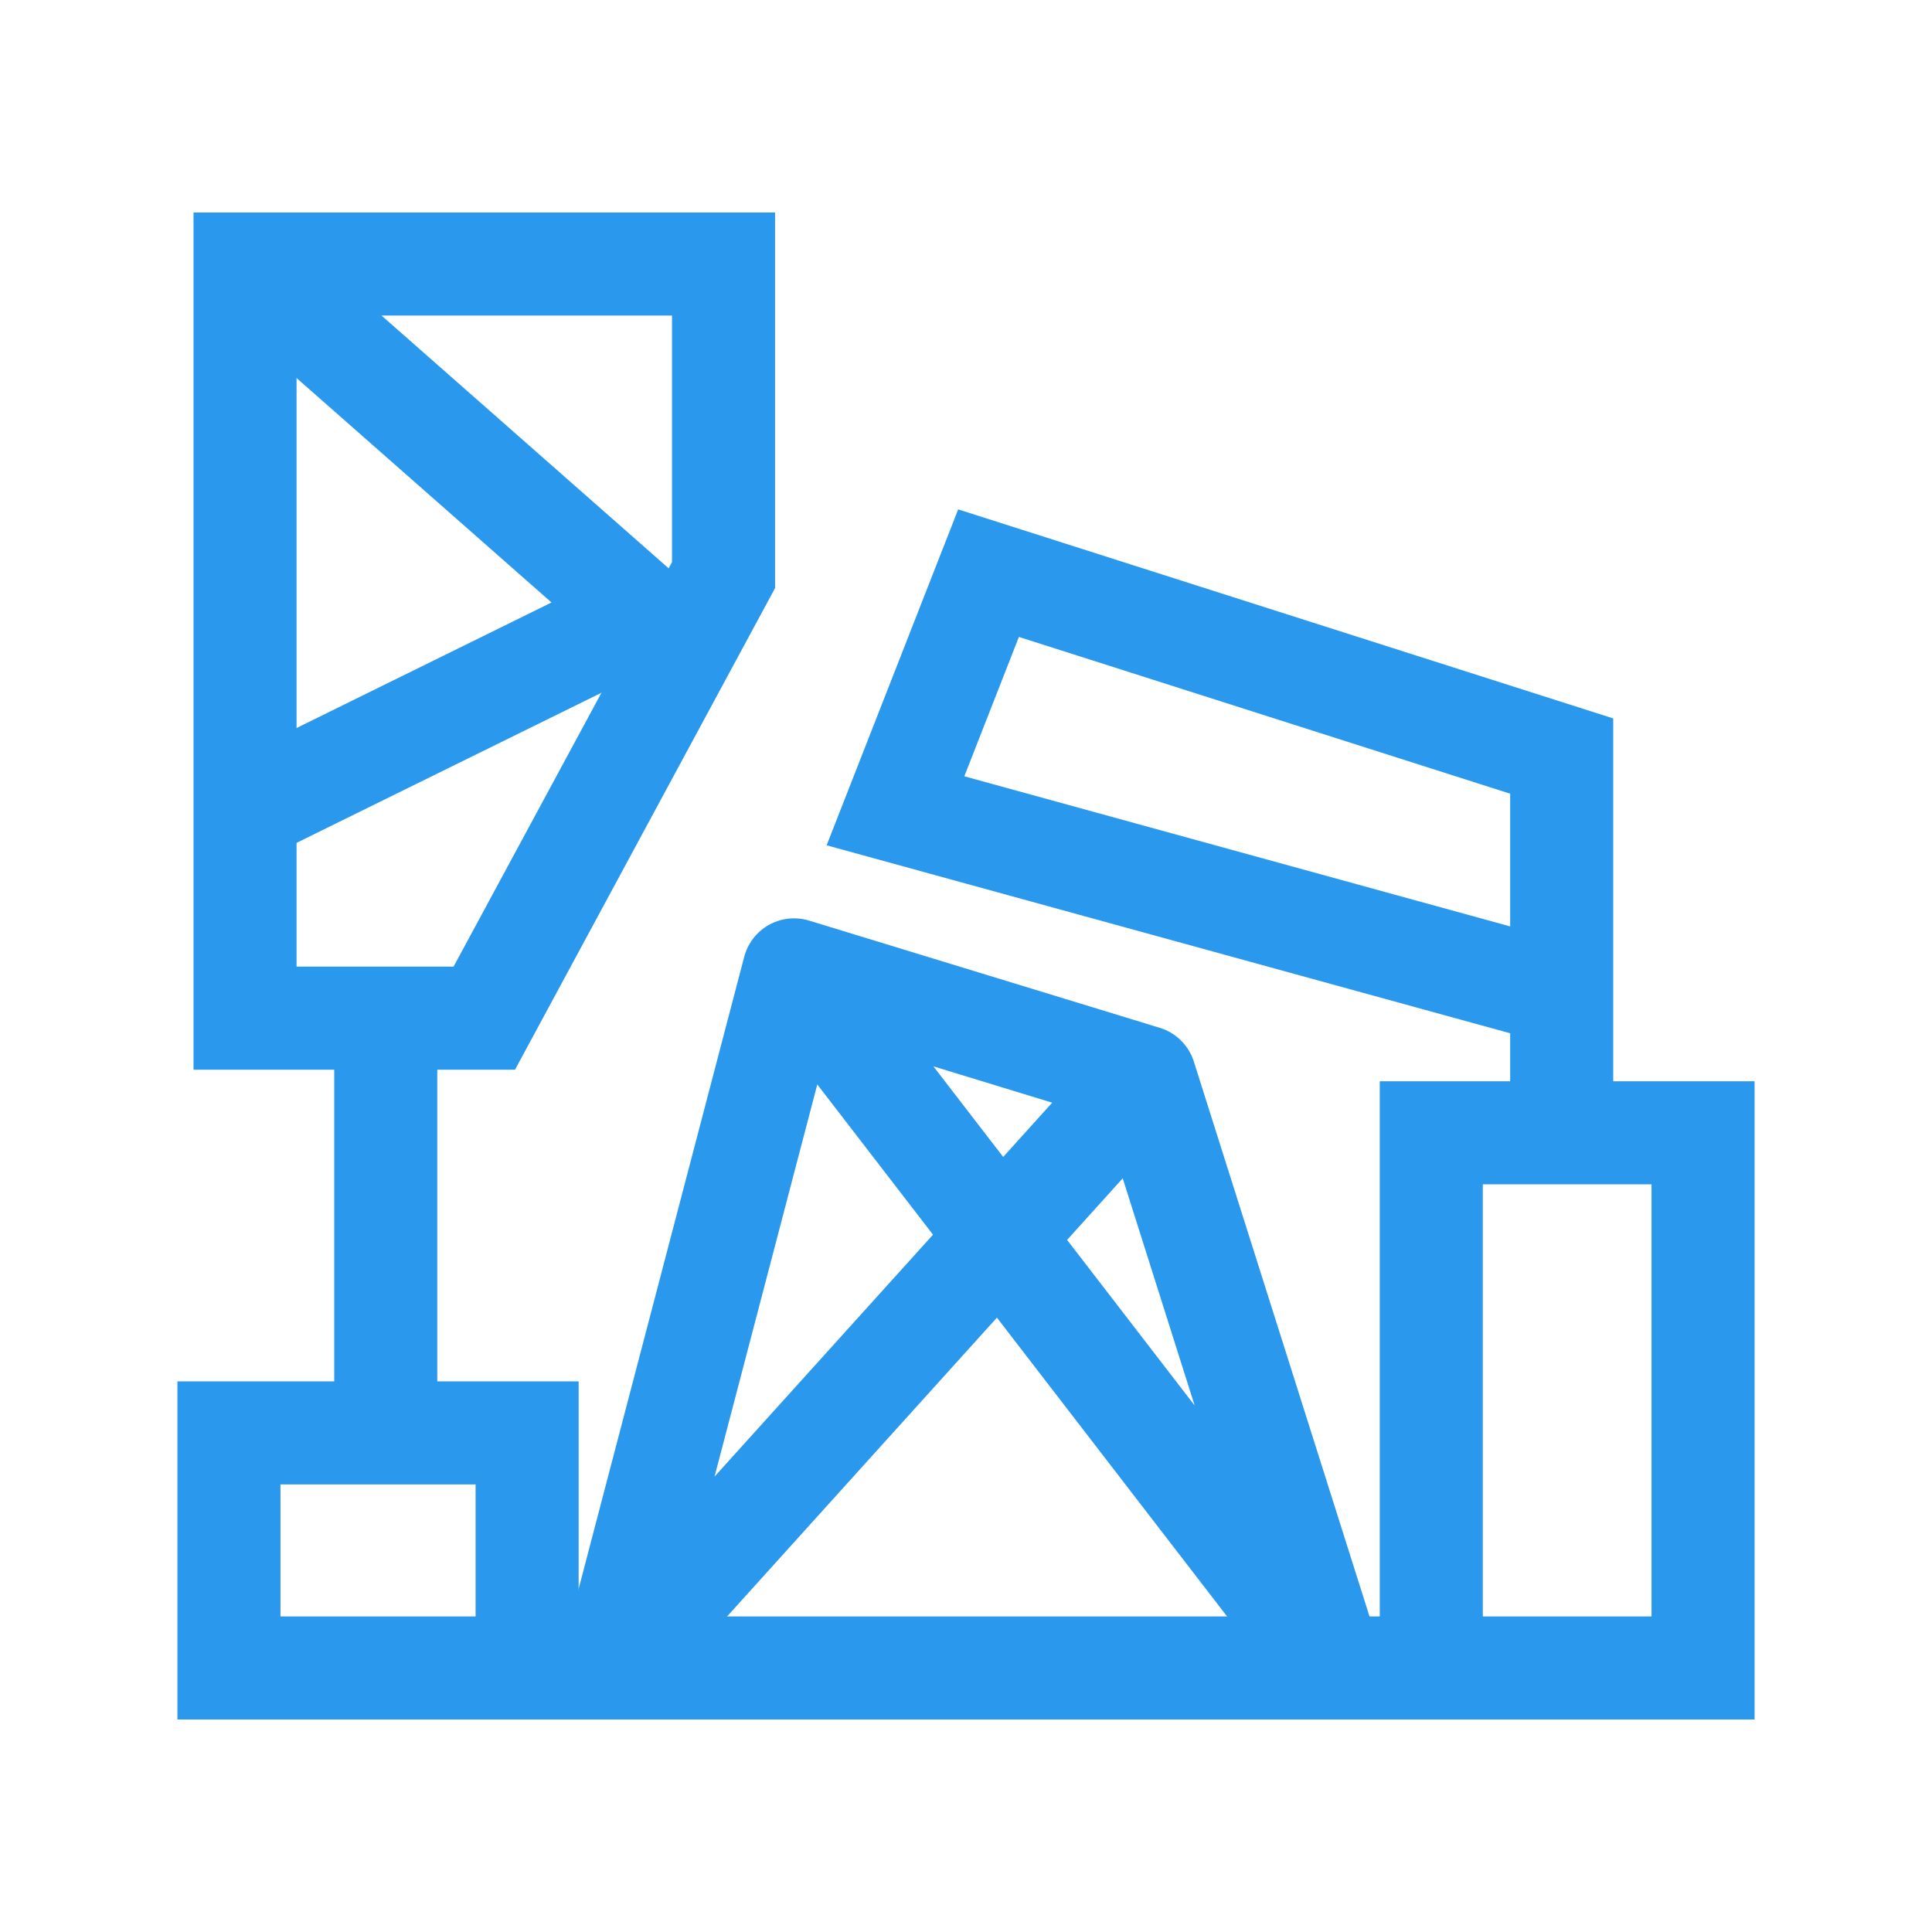
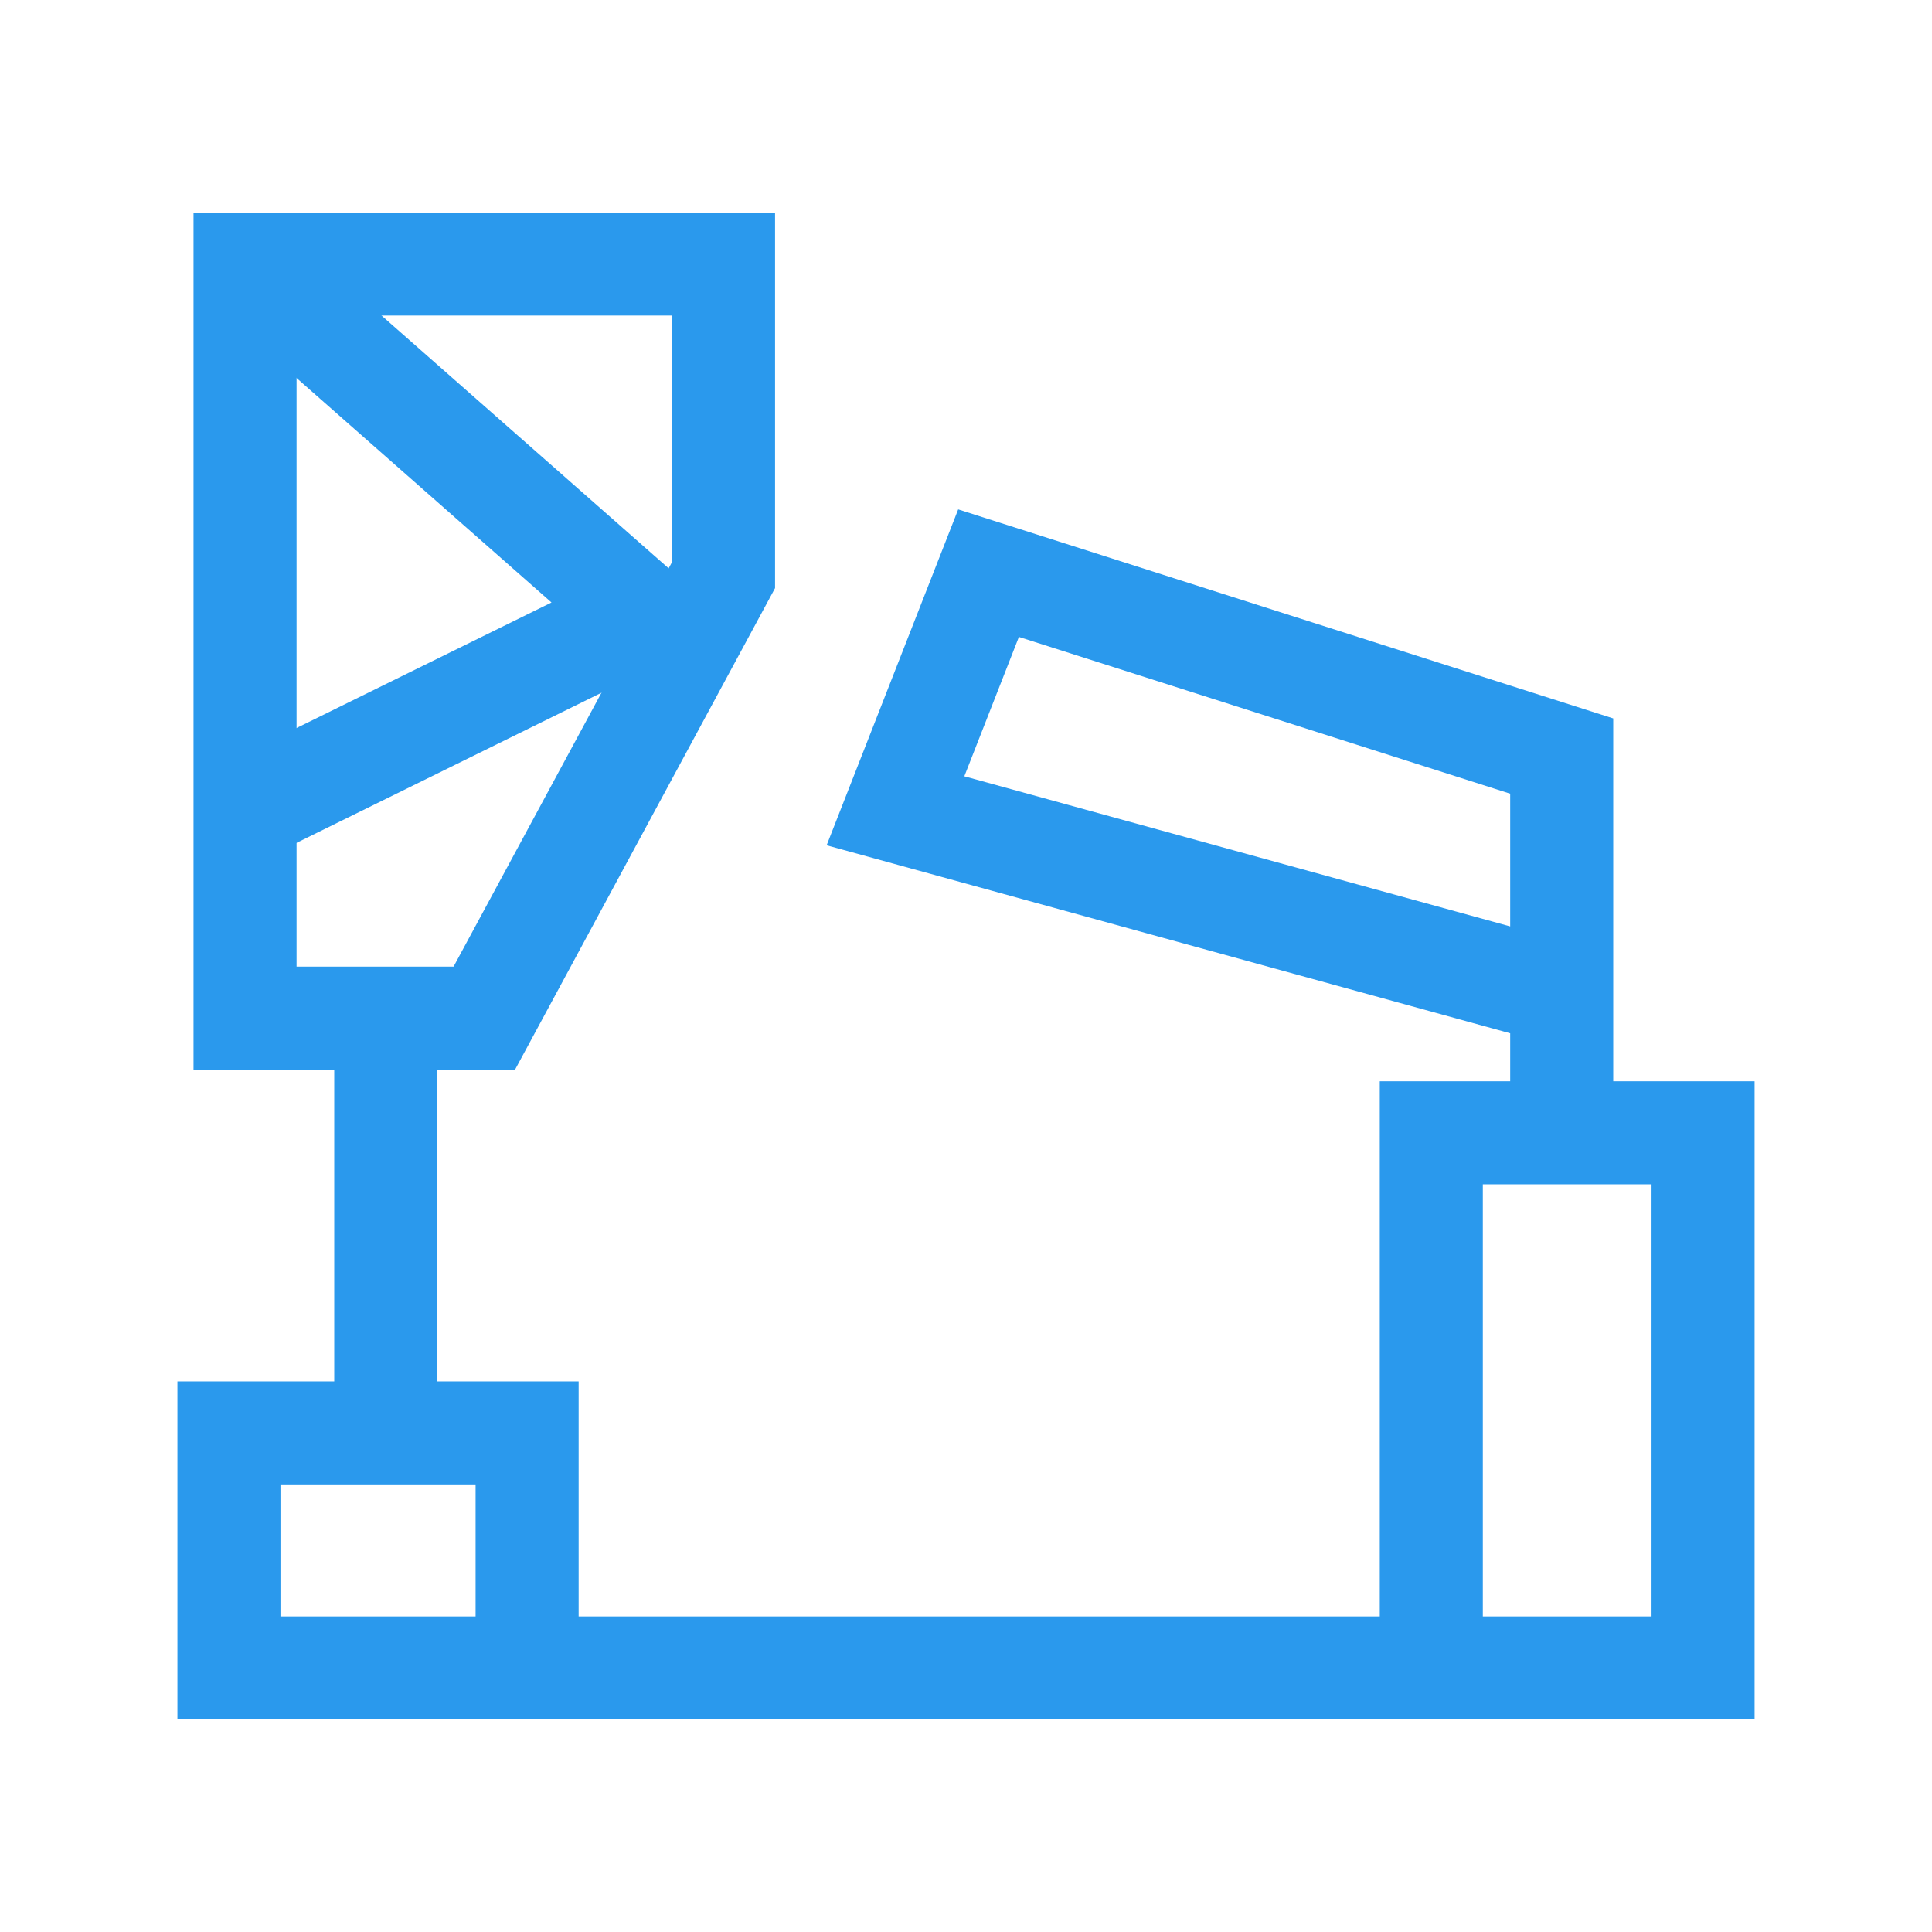
<svg xmlns="http://www.w3.org/2000/svg" viewBox="0 0 60 60">
  <defs>
    <style>.cls-1,.cls-2{fill:none;stroke:#2a99ed;stroke-width:3.2px;}.cls-1{stroke-miterlimit:10;}.cls-2{stroke-linecap:round;stroke-linejoin:round;}</style>
  </defs>
  <g id="Layer_11" data-name="Layer 11">
    <polygon class="cls-1" points="7.61 31.62 7.61 8.2 22.47 8.2 22.47 17.86 15.04 31.62 7.61 31.62" />
    <line class="cls-1" x1="11.98" y1="31.62" x2="11.98" y2="44.5" />
    <polygon class="cls-1" points="7.11 44.5 16.37 44.5 16.37 51.8 44.45 51.8 44.45 35.18 52.89 35.18 52.89 51.8 7.11 51.8 7.11 44.5" />
    <polyline class="cls-1" points="48.5 35.18 48.5 23.48 30.7 17.8 27.81 25.18 48.5 30.87" />
    <polyline class="cls-1" points="7.61 8.2 19.98 19.09 7.61 25.18" />
-     <polyline class="cls-2" points="24.66 30.12 18.98 51.8 35.55 33.45 24.66 30.12 41.36 51.8 35.55 33.45" />
  </g>
</svg>